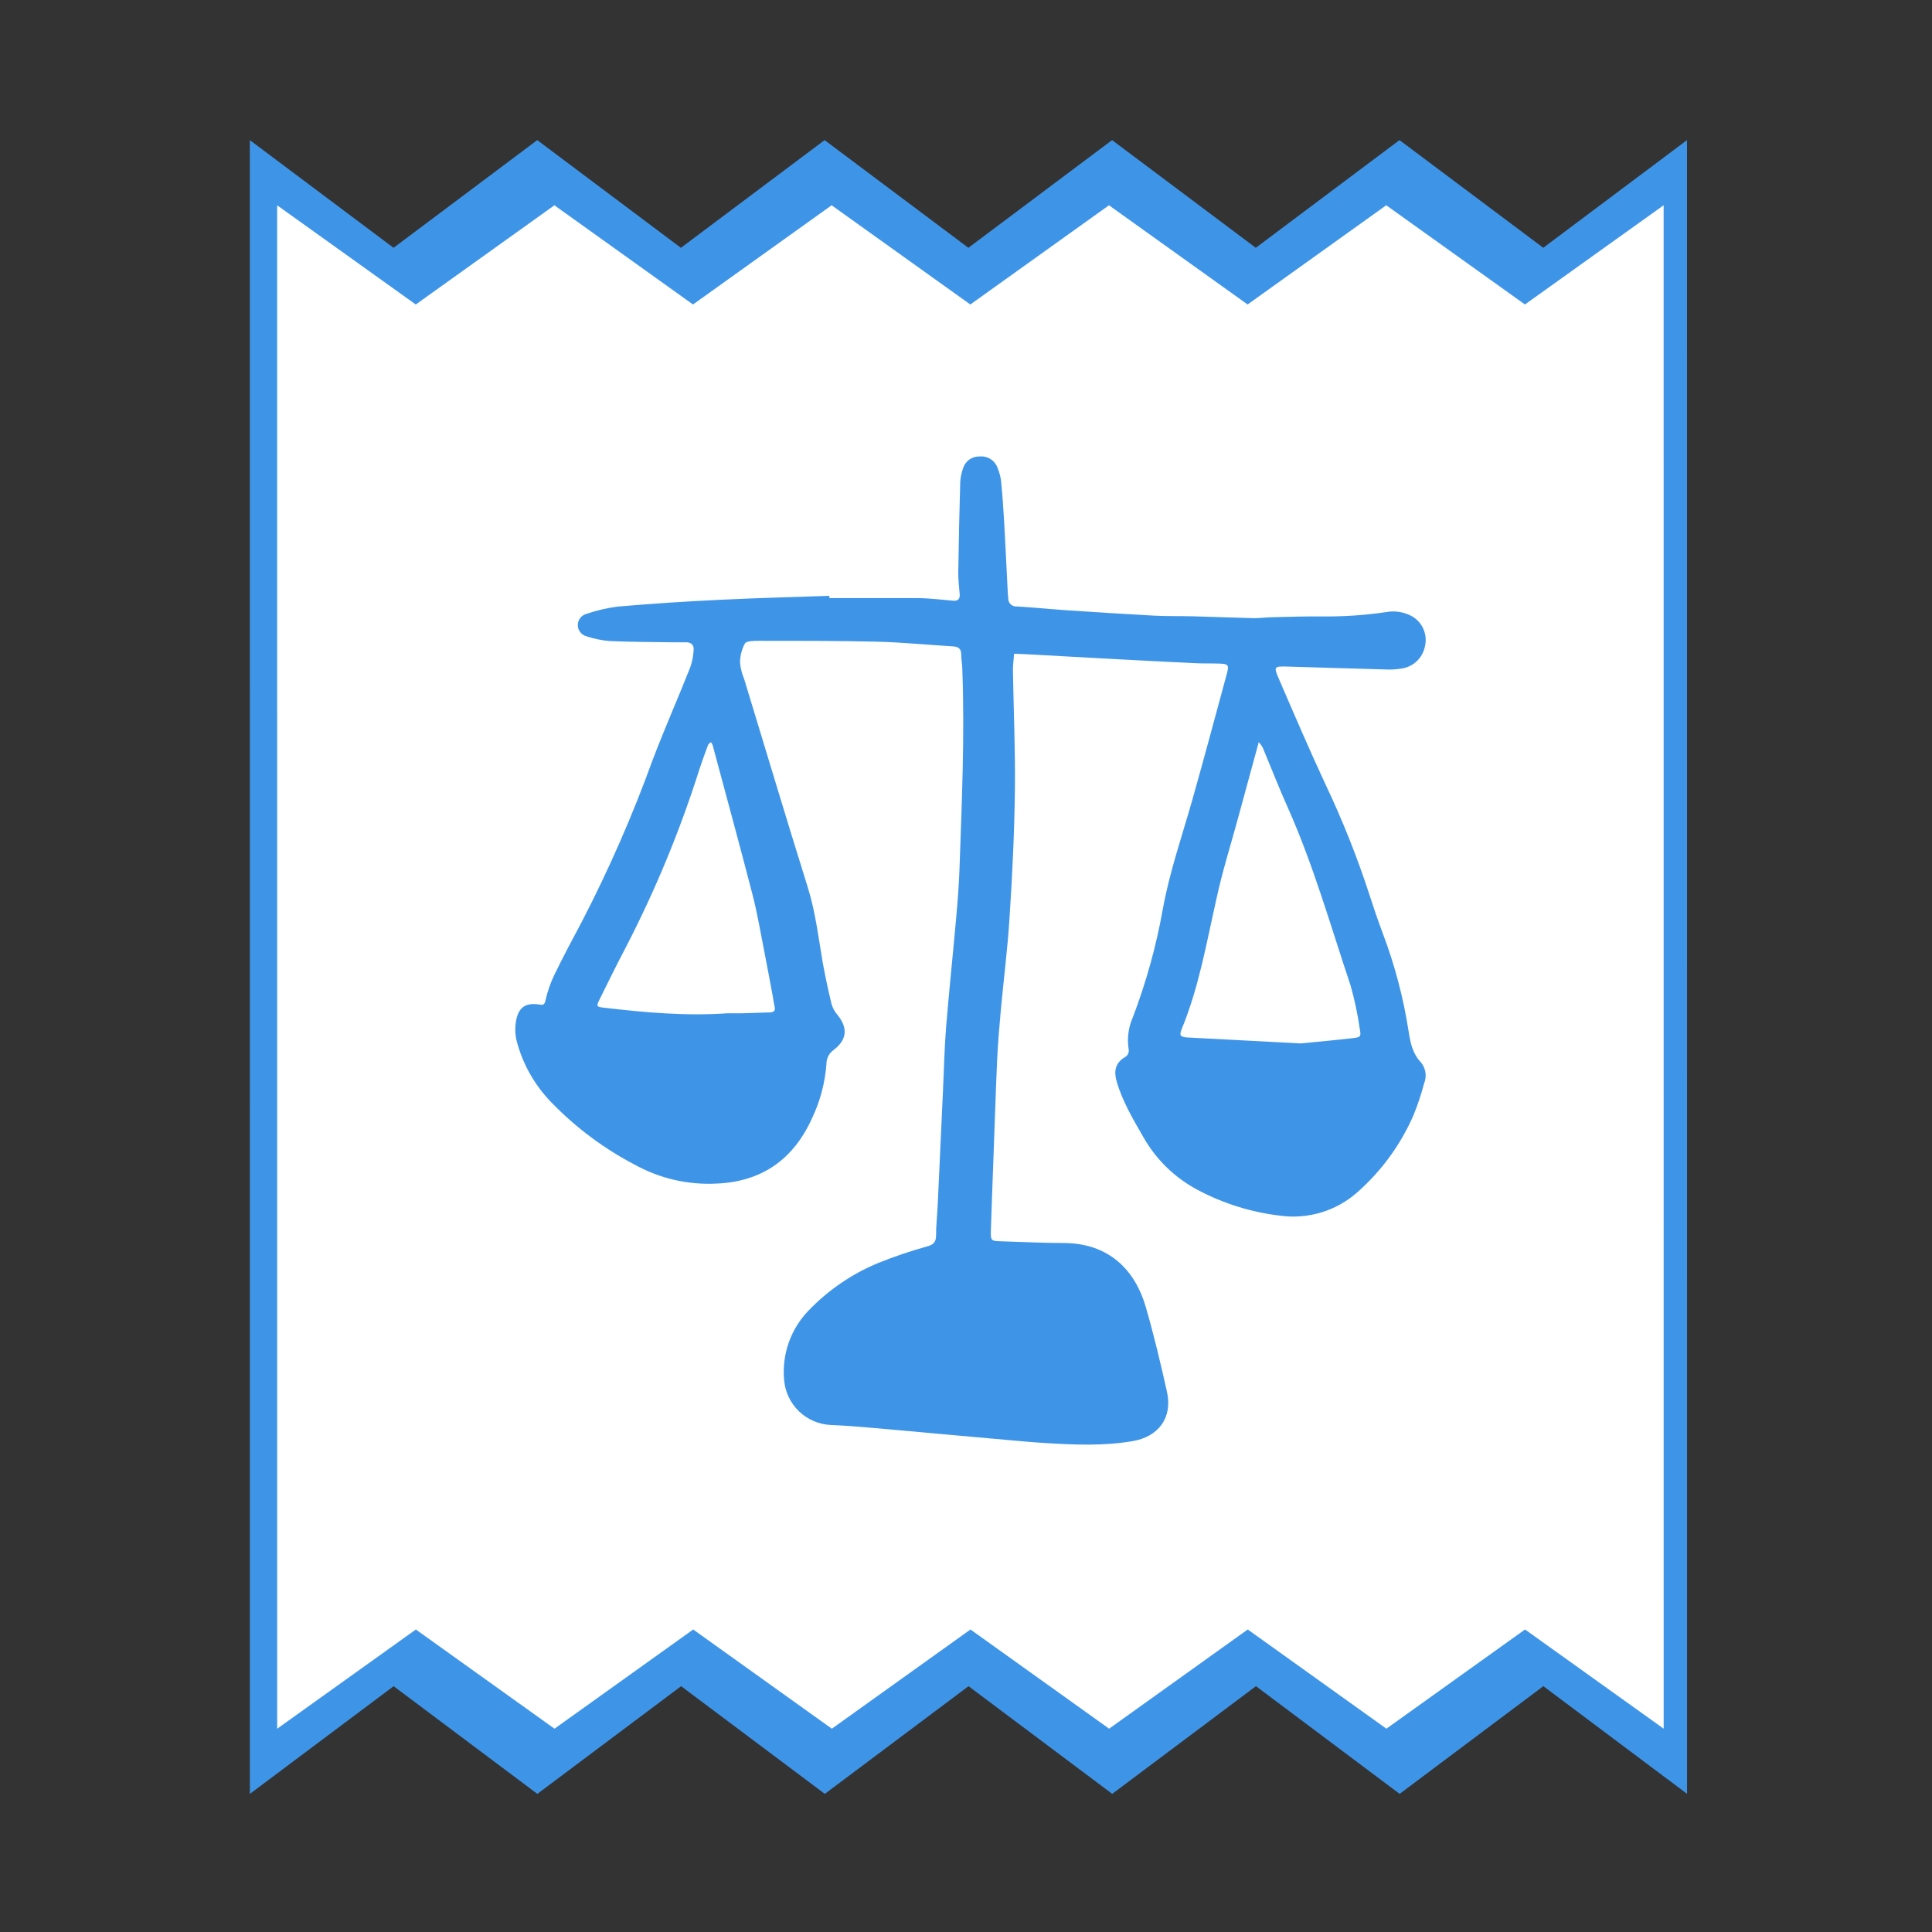
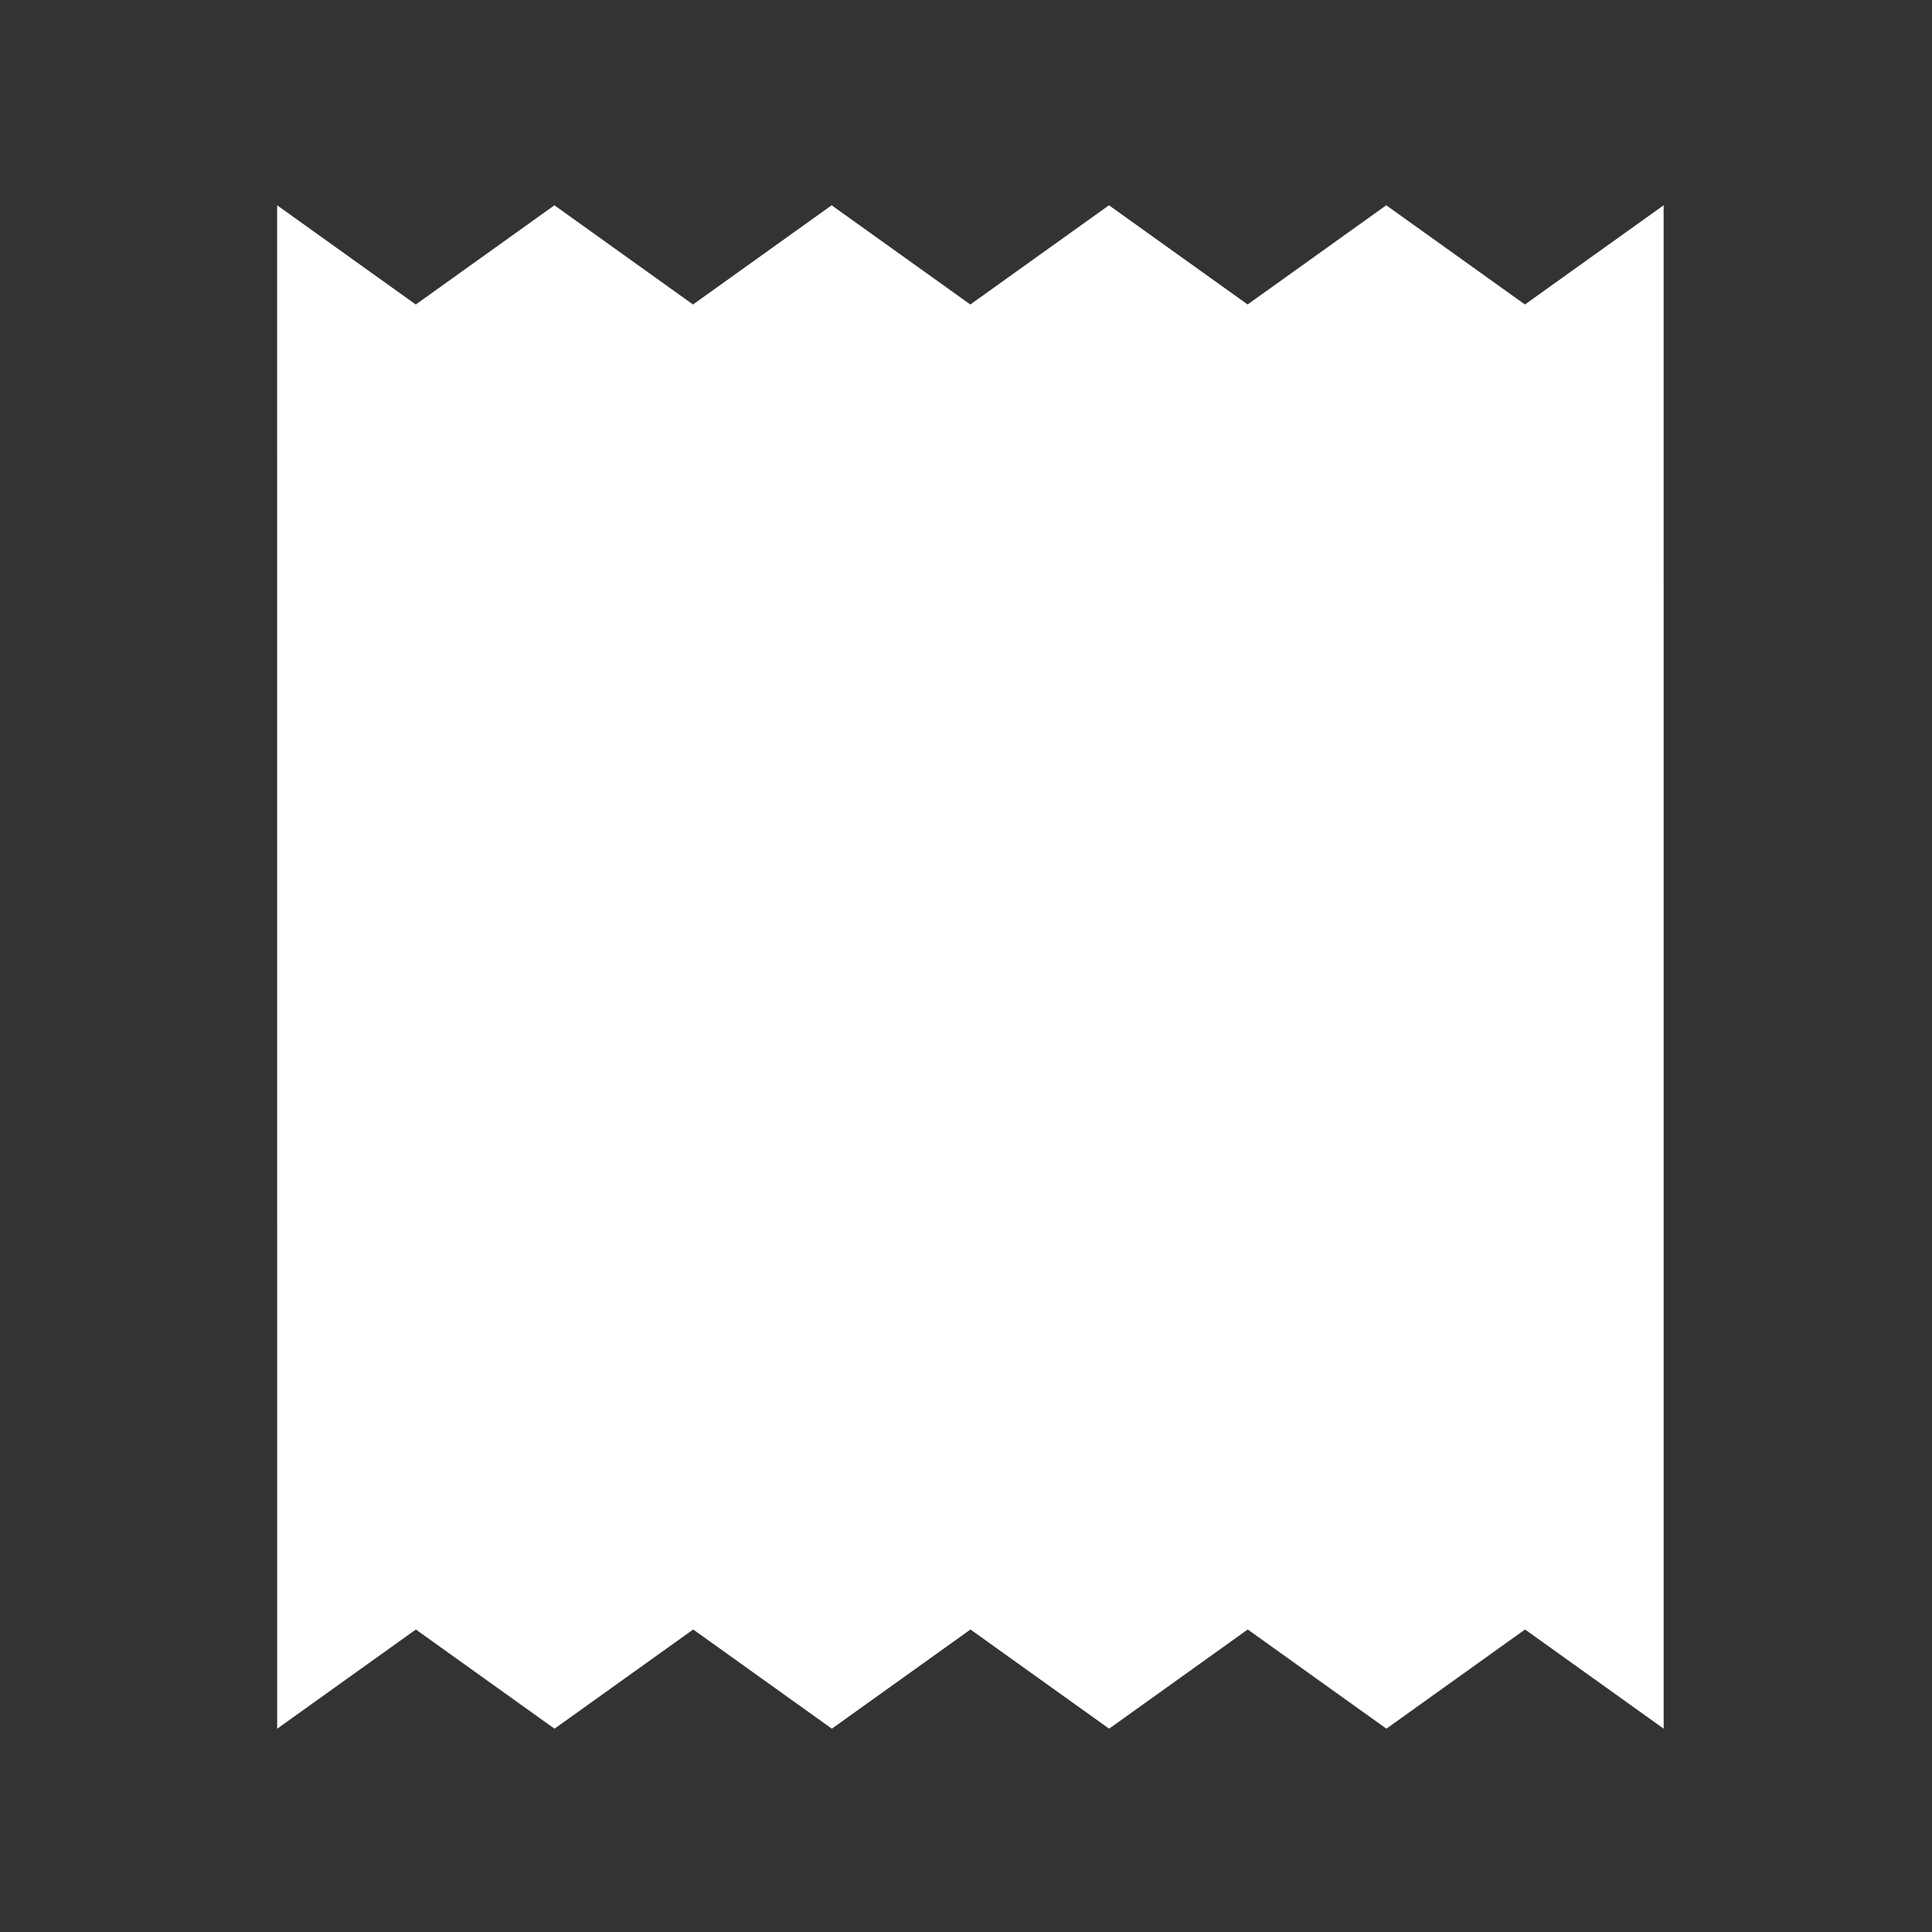
<svg xmlns="http://www.w3.org/2000/svg" width="161" height="161" viewBox="0 0 161 161" fill="none">
  <rect x="0" y="0" width="161" height="161" fill="#333333" stroke="none" />
-   <path d="M128.605 20.649L116.624 11.675L104.649 20.65L92.673 11.676L80.698 20.65L68.717 11.676L56.742 20.651L44.771 11.677L32.796 20.651L20.82 11.678L20.823 149.49L32.803 140.516L44.779 149.489L56.759 140.515L68.735 149.489L80.71 140.515L92.686 149.488L104.662 140.514L116.637 149.488L128.613 140.514L140.589 149.487L140.585 11.675L128.605 20.649Z" fill="#3E95E8" />
  <path d="M127.078 25.373L115.52 17.106L103.967 25.373L92.414 17.107L80.861 25.374L69.303 17.107L57.75 25.374L46.201 17.108L34.648 25.375L23.095 17.108L23.098 144.059L34.655 135.792L46.209 144.058L57.767 135.791L69.32 144.058L80.873 135.791L92.426 144.057L103.979 135.79L115.533 144.057L127.086 135.79L138.639 144.056L138.636 17.106L127.078 25.373Z" fill="white" />
-   <path d="M69.117 49.843C71.565 49.843 74.008 49.843 76.452 49.843C77.444 49.843 78.431 49.98 79.422 50.059C79.808 50.09 80.002 49.935 79.976 49.537C79.931 48.931 79.847 48.32 79.856 47.713C79.892 45.19 79.946 42.669 80.02 40.152C80.044 39.773 80.121 39.399 80.25 39.041C80.336 38.744 80.518 38.484 80.769 38.303C81.019 38.122 81.322 38.029 81.631 38.04C81.959 38.007 82.288 38.088 82.564 38.268C82.839 38.449 83.044 38.718 83.145 39.032C83.292 39.384 83.387 39.755 83.428 40.134C83.535 41.236 83.615 42.348 83.677 43.446C83.792 45.429 83.88 47.43 83.982 49.395C83.982 49.546 84.013 49.701 84.022 49.838C84.015 49.932 84.029 50.027 84.062 50.115C84.096 50.204 84.148 50.284 84.215 50.351C84.282 50.417 84.363 50.468 84.452 50.5C84.541 50.533 84.636 50.545 84.73 50.537C86.138 50.621 87.546 50.763 88.954 50.86C91.353 51.02 93.757 51.17 96.156 51.303C97.263 51.361 98.369 51.329 99.481 51.36C101.158 51.405 102.841 51.475 104.518 51.515C104.961 51.515 105.43 51.453 105.891 51.44C107.338 51.409 108.795 51.351 110.242 51.369C111.999 51.387 113.754 51.267 115.492 51.01C116.251 50.868 117.034 50.998 117.706 51.378C118.12 51.627 118.444 52.001 118.631 52.447C118.818 52.893 118.859 53.387 118.746 53.857C118.655 54.33 118.418 54.763 118.069 55.095C117.72 55.428 117.276 55.643 116.798 55.712C116.345 55.788 115.885 55.813 115.426 55.787C112.717 55.716 110.003 55.628 107.294 55.548C106.165 55.513 106.125 55.548 106.581 56.588C107.852 59.532 109.114 62.48 110.468 65.384C111.875 68.349 113.09 71.401 114.107 74.521C114.457 75.61 114.825 76.695 115.227 77.766C116.228 80.408 116.95 83.147 117.384 85.938C117.53 86.881 117.702 87.788 118.419 88.537C118.615 88.778 118.741 89.067 118.787 89.374C118.832 89.68 118.794 89.994 118.676 90.281C118.435 91.202 118.132 92.106 117.769 92.986C116.704 95.408 115.127 97.57 113.147 99.325C112.275 100.107 111.243 100.689 110.123 101.031C109.003 101.373 107.822 101.466 106.662 101.304C104.268 101.021 101.947 100.296 99.818 99.166C97.908 98.157 96.329 96.62 95.267 94.739C94.417 93.252 93.532 91.778 93.054 90.113C92.806 89.272 92.947 88.59 93.7 88.121C93.837 88.057 93.946 87.947 94.01 87.81C94.073 87.673 94.085 87.518 94.045 87.373C93.918 86.498 94.039 85.606 94.395 84.796C95.512 81.872 96.351 78.848 96.9 75.766C97.462 72.667 98.489 69.723 99.344 66.713C100.344 63.171 101.287 59.656 102.243 56.124C102.433 55.415 102.354 55.327 101.628 55.3C100.977 55.274 100.326 55.3 99.68 55.269C97.086 55.145 94.493 55.013 91.902 54.871C89.879 54.765 87.86 54.645 85.837 54.535C85.394 54.508 84.952 54.495 84.509 54.477C84.474 54.96 84.403 55.442 84.412 55.92C84.465 59.205 84.615 62.49 84.576 65.775C84.531 69.316 84.368 72.858 84.133 76.399C83.974 79.024 83.633 81.64 83.394 84.266C83.27 85.633 83.155 87.001 83.093 88.374C82.965 91.273 82.876 94.173 82.766 97.077C82.704 98.848 82.629 100.663 82.576 102.455C82.545 103.416 82.576 103.416 83.461 103.443C85.179 103.491 86.896 103.584 88.614 103.584C92.465 103.584 94.608 105.904 95.476 108.896C96.157 111.238 96.72 113.615 97.246 115.979C97.729 118.122 96.565 119.724 94.382 120.096C91.952 120.508 89.513 120.402 87.069 120.251C86.498 120.216 85.927 120.172 85.356 120.123L78.273 119.49C76.334 119.318 74.395 119.132 72.456 118.968C71.394 118.875 70.327 118.795 69.26 118.751C68.26 118.712 67.308 118.307 66.586 117.614C65.864 116.92 65.421 115.986 65.342 114.988C65.246 113.94 65.377 112.884 65.725 111.891C66.074 110.898 66.631 109.992 67.361 109.233C69.004 107.516 70.986 106.16 73.182 105.249C74.525 104.708 75.898 104.244 77.294 103.859C77.79 103.713 77.989 103.509 78.003 103.009C78.003 102.124 78.104 101.238 78.144 100.379C78.292 97.174 78.439 93.971 78.587 90.769C78.666 89.055 78.702 87.334 78.839 85.625C79.087 82.583 79.41 79.547 79.68 76.505C79.804 75.138 79.91 73.765 79.959 72.393C80.149 66.859 80.401 61.326 80.193 55.783C80.193 55.367 80.1 54.947 80.1 54.531C80.1 54.026 79.83 53.889 79.378 53.862C77.284 53.738 75.191 53.526 73.092 53.473C69.807 53.393 66.523 53.406 63.233 53.402C62.835 53.402 62.22 53.402 62.078 53.619C61.808 54.114 61.668 54.67 61.671 55.235C61.714 55.692 61.827 56.14 62.007 56.563C63.778 62.362 65.505 68.17 67.32 73.96C67.957 76.014 68.206 78.135 68.564 80.233C68.777 81.396 69.023 82.551 69.303 83.699C69.405 84.026 69.574 84.327 69.799 84.585C70.685 85.678 70.578 86.67 69.45 87.511C69.266 87.645 69.117 87.822 69.016 88.026C68.915 88.23 68.865 88.456 68.87 88.684C68.75 90.249 68.342 91.778 67.666 93.195C66.125 96.599 63.514 98.467 59.733 98.631C57.354 98.759 54.987 98.214 52.902 97.06C50.358 95.732 48.041 94.01 46.036 91.956C44.574 90.488 43.536 88.653 43.03 86.644C42.911 86.085 42.911 85.507 43.03 84.948C43.243 83.934 43.827 83.558 44.867 83.7C45.217 83.749 45.359 83.815 45.46 83.359C45.623 82.626 45.869 81.915 46.195 81.238C46.93 79.729 47.718 78.246 48.51 76.763C50.755 72.424 52.716 67.943 54.38 63.349C55.363 60.751 56.492 58.219 57.519 55.615C57.68 55.155 57.775 54.673 57.802 54.186C57.846 53.708 57.558 53.499 57.089 53.526C56.784 53.526 56.478 53.526 56.173 53.526C54.375 53.5 52.578 53.5 50.785 53.42C50.142 53.365 49.508 53.234 48.895 53.031C48.688 52.982 48.503 52.867 48.368 52.702C48.234 52.538 48.157 52.333 48.151 52.121C48.144 51.908 48.208 51.7 48.332 51.527C48.456 51.355 48.634 51.228 48.837 51.167C49.699 50.87 50.589 50.662 51.493 50.547C54.344 50.302 57.201 50.113 60.064 49.98C63.078 49.83 66.093 49.759 69.108 49.652L69.117 49.843ZM108.41 86.952C109.583 86.832 111.177 86.691 112.766 86.509C113.408 86.43 113.435 86.372 113.306 85.69C113.134 84.484 112.88 83.29 112.545 82.118C110.876 77.133 109.446 72.06 107.294 67.248C106.559 65.615 105.917 63.941 105.222 62.29C105.131 62.13 105.021 61.982 104.895 61.847L104.775 62.29C104.229 64.273 103.688 66.258 103.151 68.244C102.549 70.458 101.863 72.631 101.38 74.858C100.548 78.532 99.919 82.26 98.468 85.77C98.255 86.293 98.361 86.421 98.977 86.457C101.965 86.616 104.975 86.771 108.41 86.952ZM60.6 84.443C60.981 84.443 61.362 84.443 61.742 84.443C62.544 84.421 63.345 84.399 64.146 84.368C64.474 84.368 64.642 84.226 64.549 83.863C64.478 83.606 64.456 83.336 64.407 83.075C64.168 81.805 63.938 80.53 63.686 79.264C63.376 77.697 63.114 76.116 62.716 74.576C61.64 70.41 60.502 66.262 59.391 62.11C59.354 62.018 59.306 61.93 59.25 61.849C59.17 61.919 59.046 61.972 59.015 62.061C58.758 62.738 58.51 63.416 58.285 64.106C56.662 69.231 54.604 74.207 52.132 78.981C51.388 80.397 50.68 81.836 49.971 83.27C49.679 83.864 49.706 83.903 50.321 83.974C53.73 84.373 57.134 84.682 60.583 84.443L60.6 84.443Z" fill="#3E95E8" />
</svg>